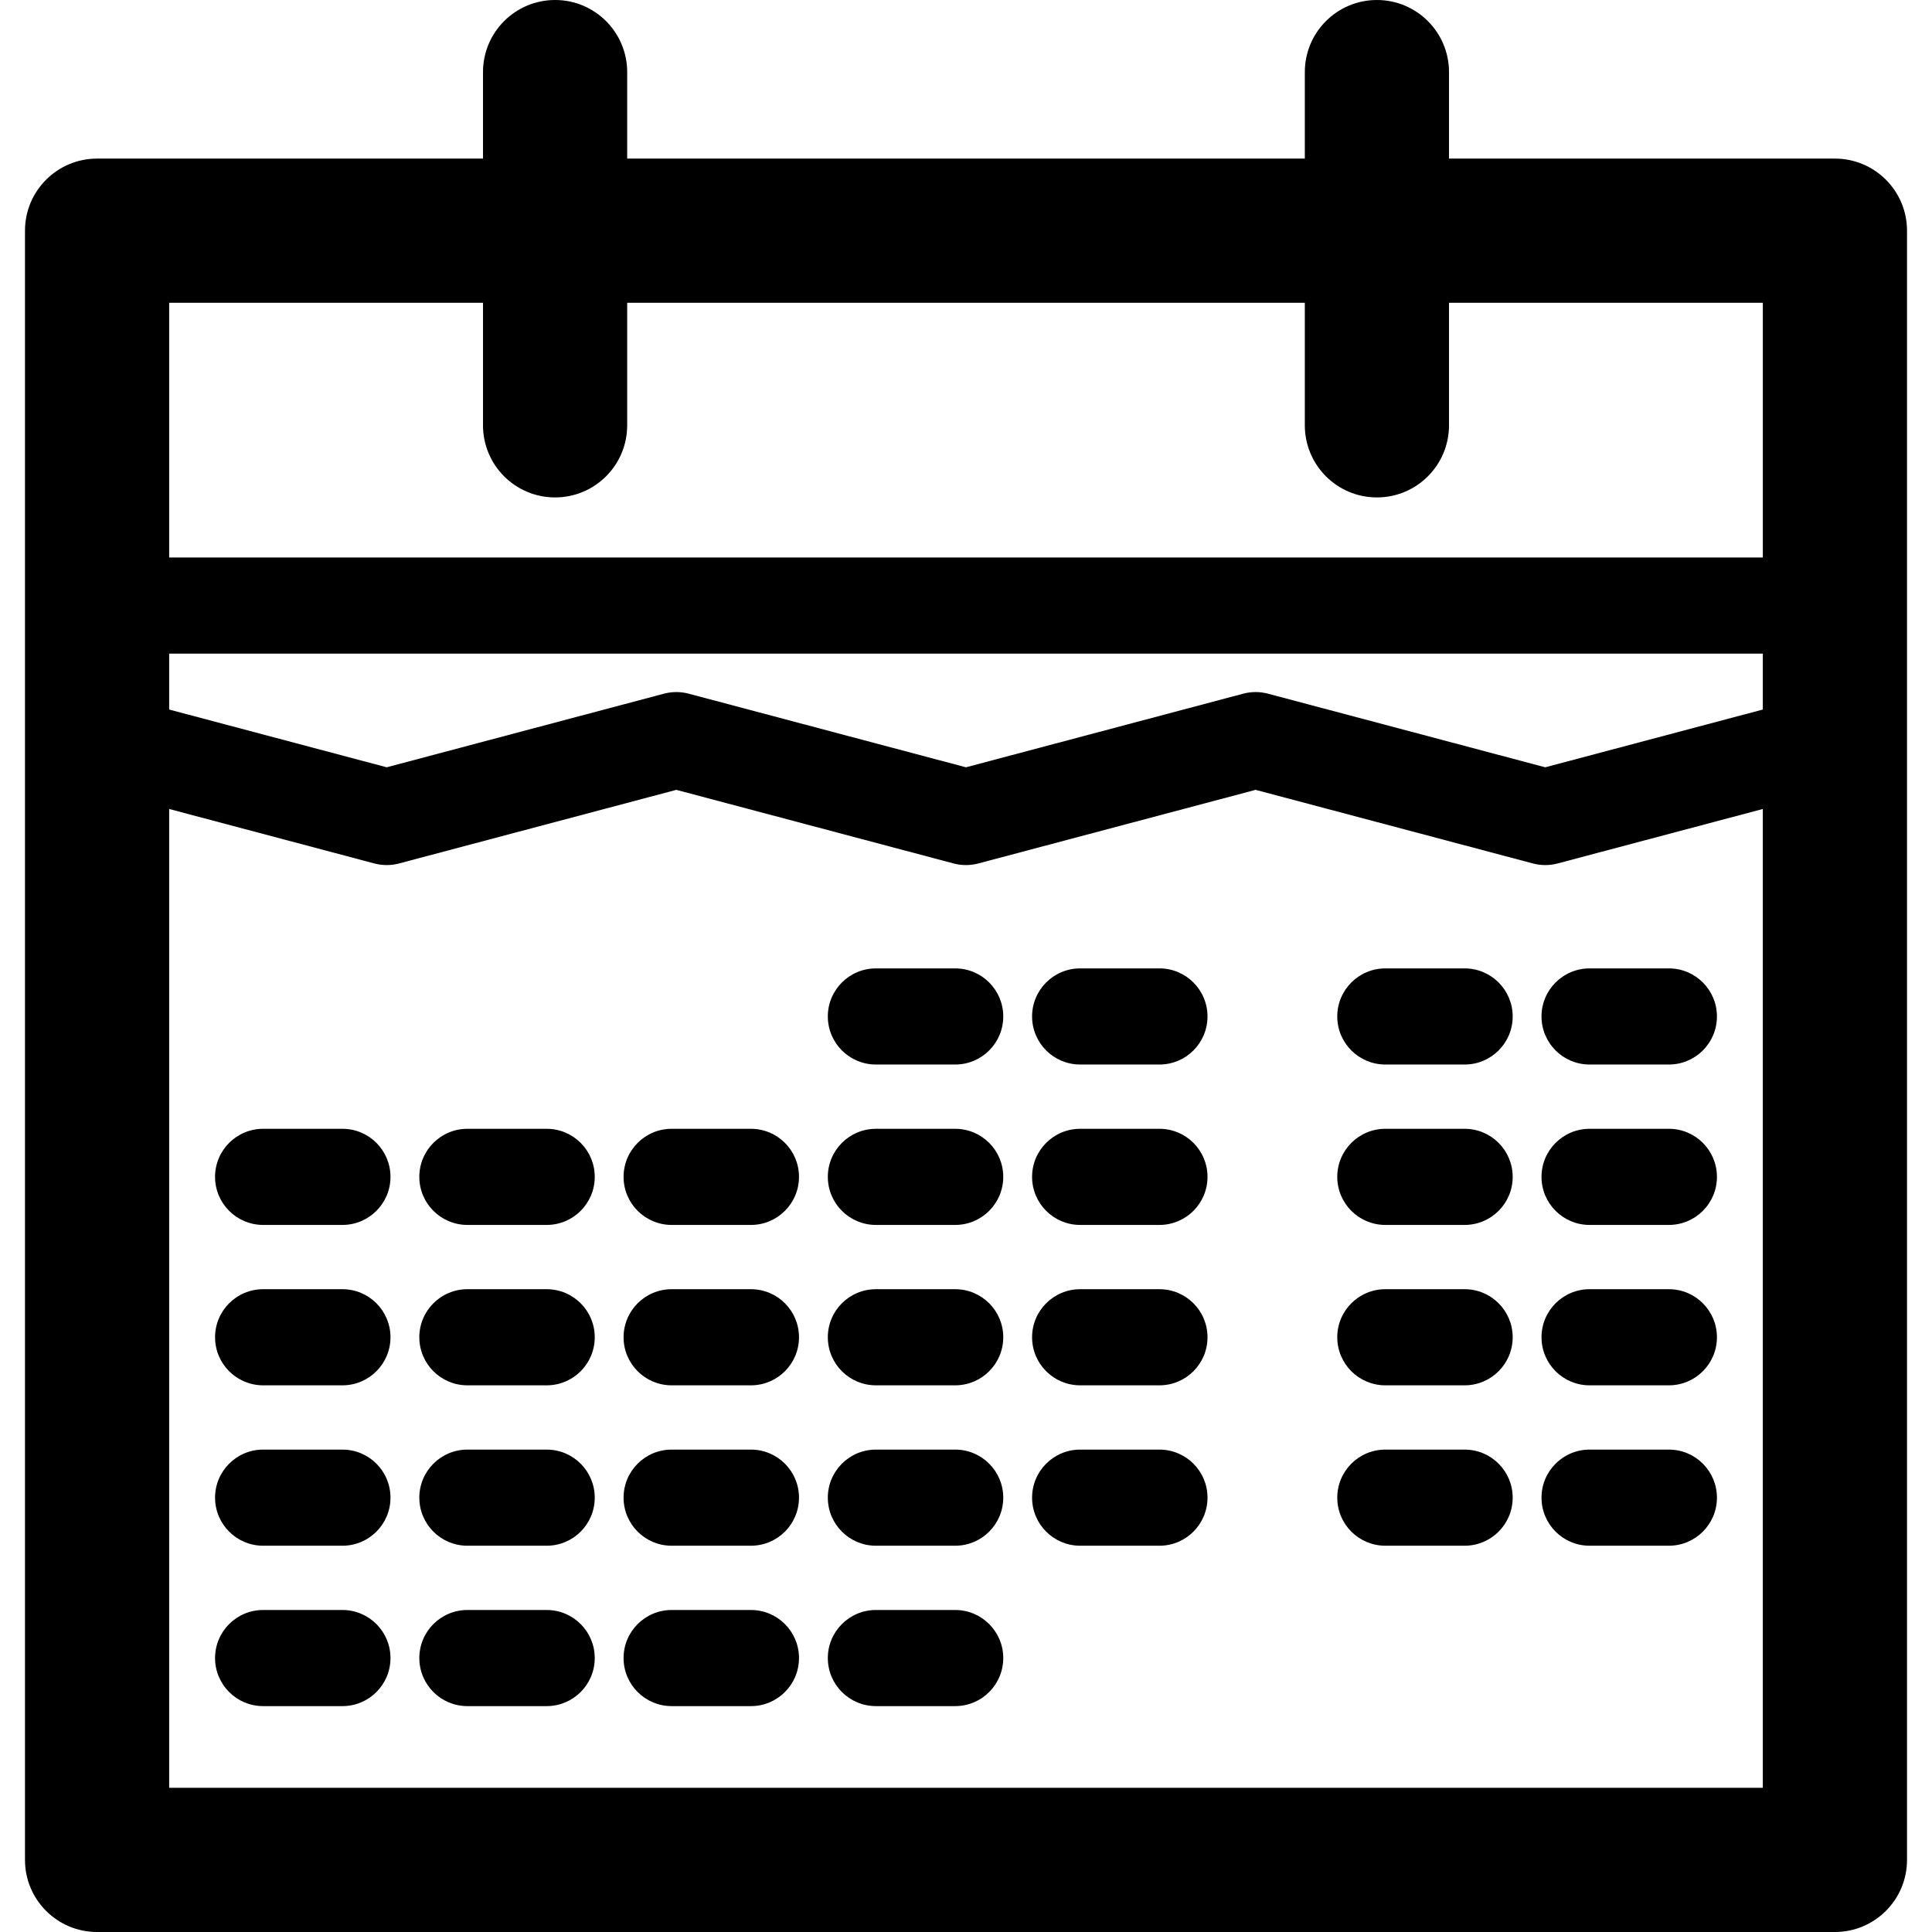
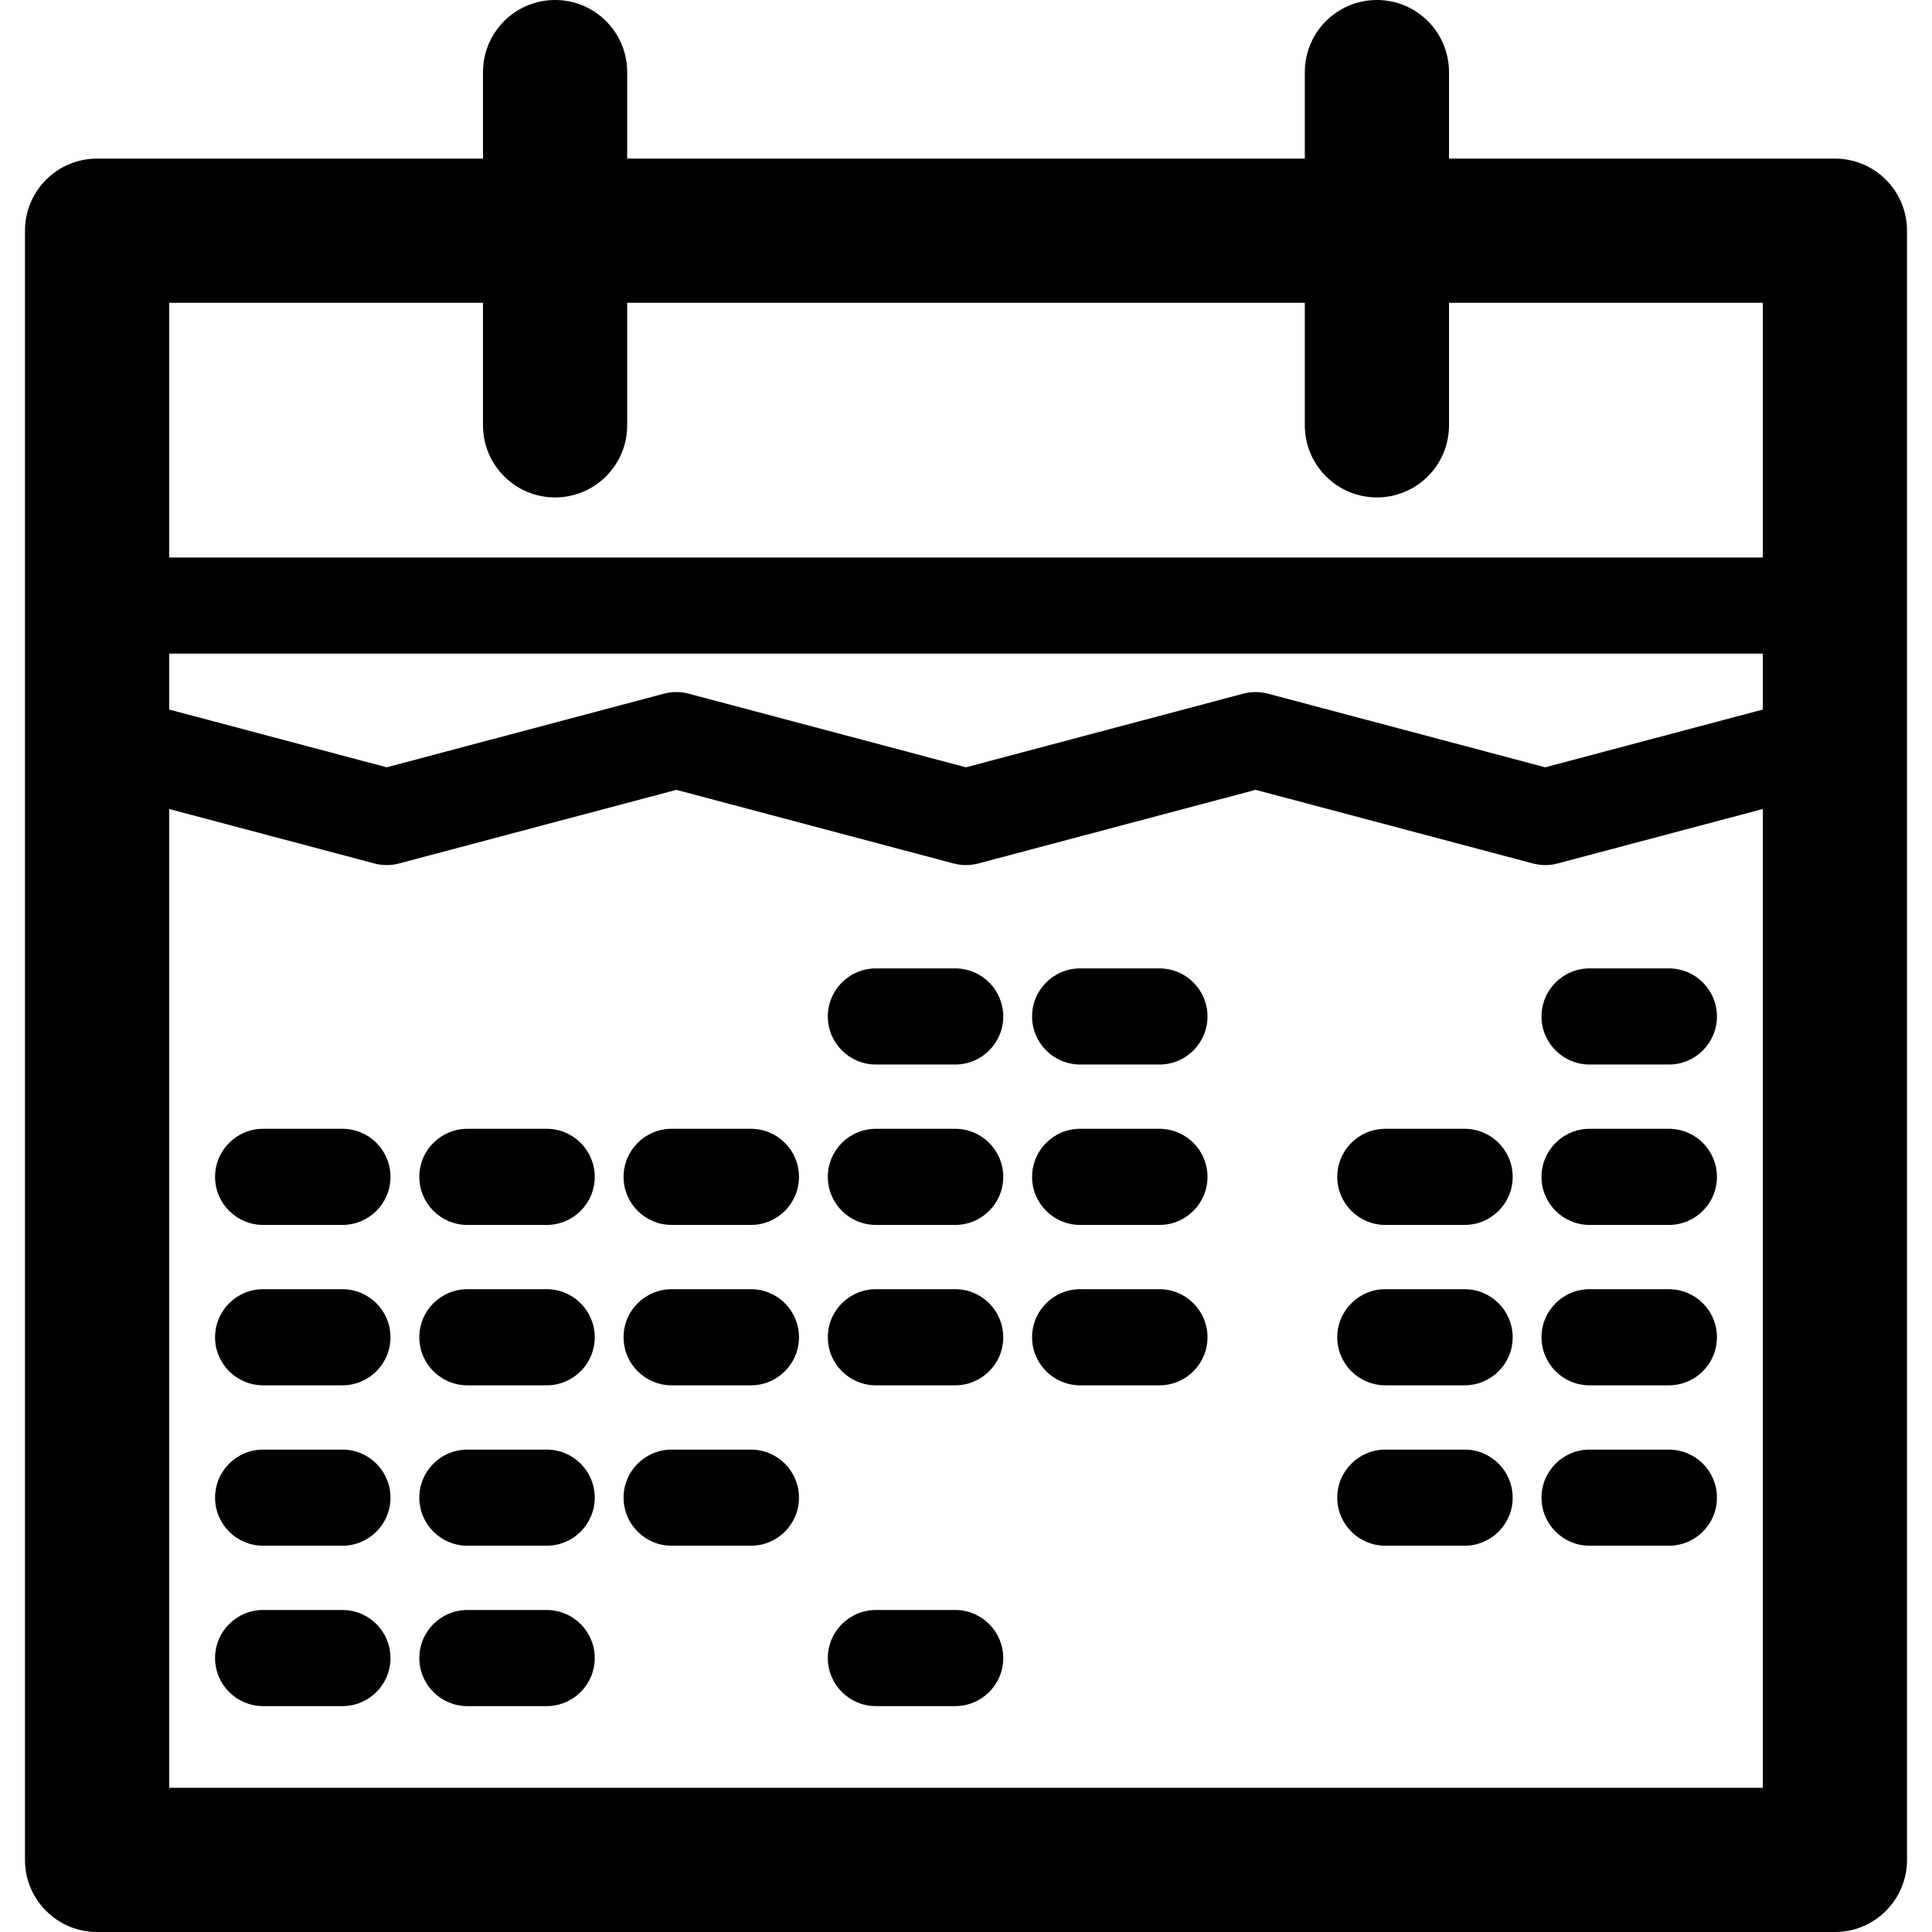
<svg xmlns="http://www.w3.org/2000/svg" fill="#000000" height="800px" width="800px" version="1.1" id="Capa_1" viewBox="0 0 401.981 401.981" xml:space="preserve">
  <g>
    <path d="M381.783,32.999h-80.296V15c0-8.284-6.716-15-15-15s-15,6.716-15,15v17.999H130.495V15c0-8.284-6.716-15-15-15   s-15,6.716-15,15v17.999H20.198c-8.284,0-15,6.716-15,15v338.983c0,8.284,6.716,15,15,15h361.584c8.284,0,15-6.716,15-15V47.999   C396.783,39.714,390.067,32.999,381.783,32.999z M35.198,135.995h331.584v11.634l-45.268,12.018l-57.701-15.319   c-1.681-0.447-3.449-0.446-5.132,0l-57.699,15.319l-57.696-15.319c-1.683-0.446-3.451-0.446-5.133,0l-57.694,15.318l-45.262-12.017   V135.995z M100.495,62.999v25.498c0,8.284,6.716,15,15,15s15-6.716,15-15V62.999h140.992v25.498c0,8.284,6.716,15,15,15   s15-6.716,15-15V62.999h65.296v52.996H35.198V62.999H100.495z M35.198,371.981v-203.66l42.696,11.336   c1.682,0.446,3.451,0.446,5.132,0l57.694-15.318l57.697,15.318c0.841,0.223,1.703,0.335,2.566,0.335s1.725-0.112,2.566-0.335   l57.699-15.319l57.701,15.319c1.682,0.446,3.45,0.446,5.132,0l42.702-11.336v203.66H35.198z" />
    <path d="M198.741,201.49h-16.5c-5.523,0-10,4.477-10,10s4.477,10,10,10h16.5c5.523,0,10-4.477,10-10S204.264,201.49,198.741,201.49   z" />
    <path d="M241.239,201.49H224.74c-5.523,0-10,4.477-10,10s4.477,10,10,10h16.499c5.523,0,10-4.477,10-10   S246.761,201.49,241.239,201.49z" />
-     <path d="M304.736,201.49h-16.499c-5.523,0-10,4.477-10,10s4.477,10,10,10h16.499c5.523,0,10-4.477,10-10   S310.259,201.49,304.736,201.49z" />
    <path d="M347.234,201.49h-16.5c-5.523,0-10,4.477-10,10s4.477,10,10,10h16.5c5.523,0,10-4.477,10-10S352.757,201.49,347.234,201.49   z" />
    <path d="M71.247,234.864h-16.5c-5.523,0-10,4.477-10,10s4.477,10,10,10h16.5c5.523,0,10-4.477,10-10S76.77,234.864,71.247,234.864z   " />
    <path d="M113.745,234.864H97.246c-5.523,0-10,4.477-10,10s4.477,10,10,10h16.499c5.523,0,10-4.477,10-10   S119.268,234.864,113.745,234.864z" />
    <path d="M156.243,234.864h-16.499c-5.523,0-10,4.477-10,10s4.477,10,10,10h16.499c5.523,0,10-4.477,10-10   S161.766,234.864,156.243,234.864z" />
    <path d="M198.741,234.864h-16.5c-5.523,0-10,4.477-10,10s4.477,10,10,10h16.5c5.523,0,10-4.477,10-10   S204.264,234.864,198.741,234.864z" />
    <path d="M241.239,234.864H224.74c-5.523,0-10,4.477-10,10s4.477,10,10,10h16.499c5.523,0,10-4.477,10-10   S246.761,234.864,241.239,234.864z" />
    <path d="M304.736,234.864h-16.499c-5.523,0-10,4.477-10,10s4.477,10,10,10h16.499c5.523,0,10-4.477,10-10   S310.259,234.864,304.736,234.864z" />
    <path d="M347.234,234.864h-16.5c-5.523,0-10,4.477-10,10s4.477,10,10,10h16.5c5.523,0,10-4.477,10-10   S352.757,234.864,347.234,234.864z" />
    <path d="M71.247,268.237h-16.5c-5.523,0-10,4.477-10,10s4.477,10,10,10h16.5c5.523,0,10-4.477,10-10S76.77,268.237,71.247,268.237z   " />
    <path d="M113.745,268.237H97.246c-5.523,0-10,4.477-10,10s4.477,10,10,10h16.499c5.523,0,10-4.477,10-10   S119.268,268.237,113.745,268.237z" />
    <path d="M156.243,268.237h-16.499c-5.523,0-10,4.477-10,10s4.477,10,10,10h16.499c5.523,0,10-4.477,10-10   S161.766,268.237,156.243,268.237z" />
    <path d="M198.741,268.237h-16.5c-5.523,0-10,4.477-10,10s4.477,10,10,10h16.5c5.523,0,10-4.477,10-10   S204.264,268.237,198.741,268.237z" />
    <path d="M241.239,268.237H224.74c-5.523,0-10,4.477-10,10s4.477,10,10,10h16.499c5.523,0,10-4.477,10-10   S246.761,268.237,241.239,268.237z" />
    <path d="M304.736,268.237h-16.499c-5.523,0-10,4.477-10,10s4.477,10,10,10h16.499c5.523,0,10-4.477,10-10   S310.259,268.237,304.736,268.237z" />
    <path d="M347.234,268.237h-16.5c-5.523,0-10,4.477-10,10s4.477,10,10,10h16.5c5.523,0,10-4.477,10-10   S352.757,268.237,347.234,268.237z" />
    <path d="M71.247,301.61h-16.5c-5.523,0-10,4.477-10,10s4.477,10,10,10h16.5c5.523,0,10-4.477,10-10S76.77,301.61,71.247,301.61z" />
    <path d="M113.745,301.61H97.246c-5.523,0-10,4.477-10,10s4.477,10,10,10h16.499c5.523,0,10-4.477,10-10   S119.268,301.61,113.745,301.61z" />
    <path d="M156.243,301.61h-16.499c-5.523,0-10,4.477-10,10s4.477,10,10,10h16.499c5.523,0,10-4.477,10-10   S161.766,301.61,156.243,301.61z" />
-     <path d="M198.741,301.61h-16.5c-5.523,0-10,4.477-10,10s4.477,10,10,10h16.5c5.523,0,10-4.477,10-10S204.264,301.61,198.741,301.61   z" />
-     <path d="M241.239,301.61H224.74c-5.523,0-10,4.477-10,10s4.477,10,10,10h16.499c5.523,0,10-4.477,10-10   S246.761,301.61,241.239,301.61z" />
    <path d="M304.736,301.61h-16.499c-5.523,0-10,4.477-10,10s4.477,10,10,10h16.499c5.523,0,10-4.477,10-10   S310.259,301.61,304.736,301.61z" />
    <path d="M347.234,301.61h-16.5c-5.523,0-10,4.477-10,10s4.477,10,10,10h16.5c5.523,0,10-4.477,10-10S352.757,301.61,347.234,301.61   z" />
    <path d="M71.247,334.983h-16.5c-5.523,0-10,4.477-10,10s4.477,10,10,10h16.5c5.523,0,10-4.477,10-10S76.77,334.983,71.247,334.983z   " />
    <path d="M113.745,334.983H97.246c-5.523,0-10,4.477-10,10s4.477,10,10,10h16.499c5.523,0,10-4.477,10-10   S119.268,334.983,113.745,334.983z" />
-     <path d="M156.243,334.983h-16.499c-5.523,0-10,4.477-10,10s4.477,10,10,10h16.499c5.523,0,10-4.477,10-10   S161.766,334.983,156.243,334.983z" />
    <path d="M198.741,334.983h-16.5c-5.523,0-10,4.477-10,10s4.477,10,10,10h16.5c5.523,0,10-4.477,10-10   S204.264,334.983,198.741,334.983z" />
  </g>
</svg>